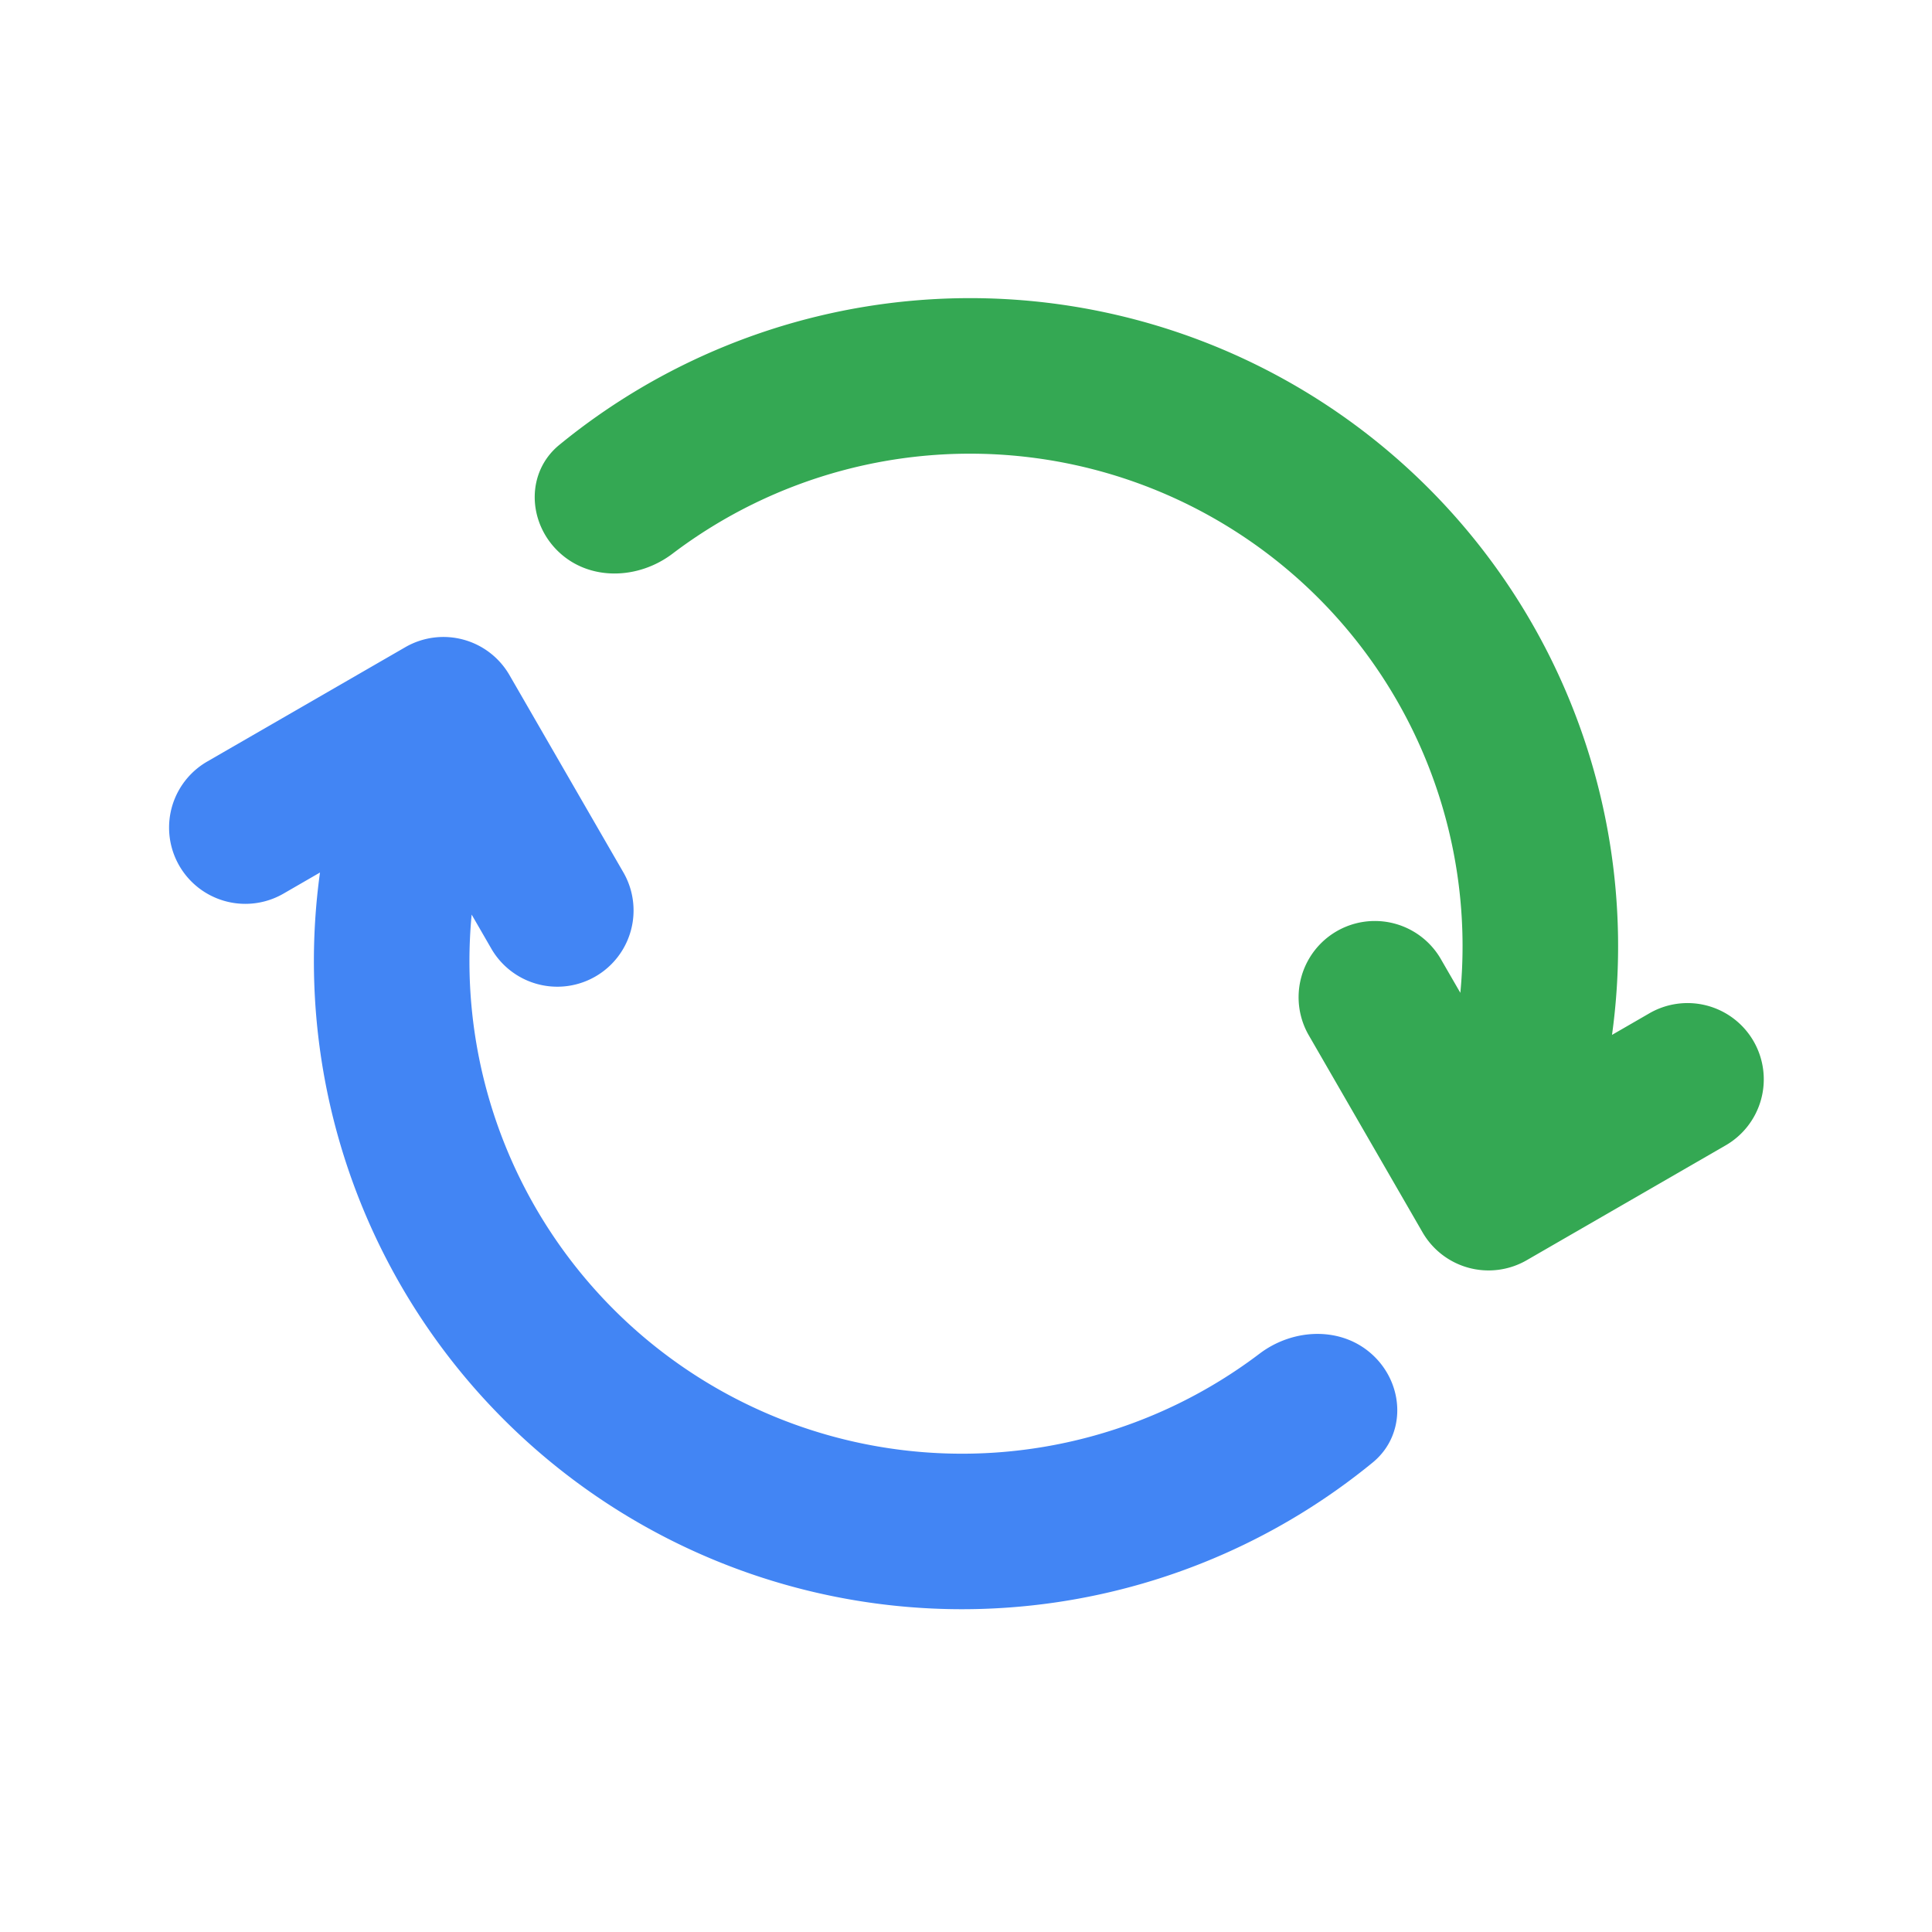
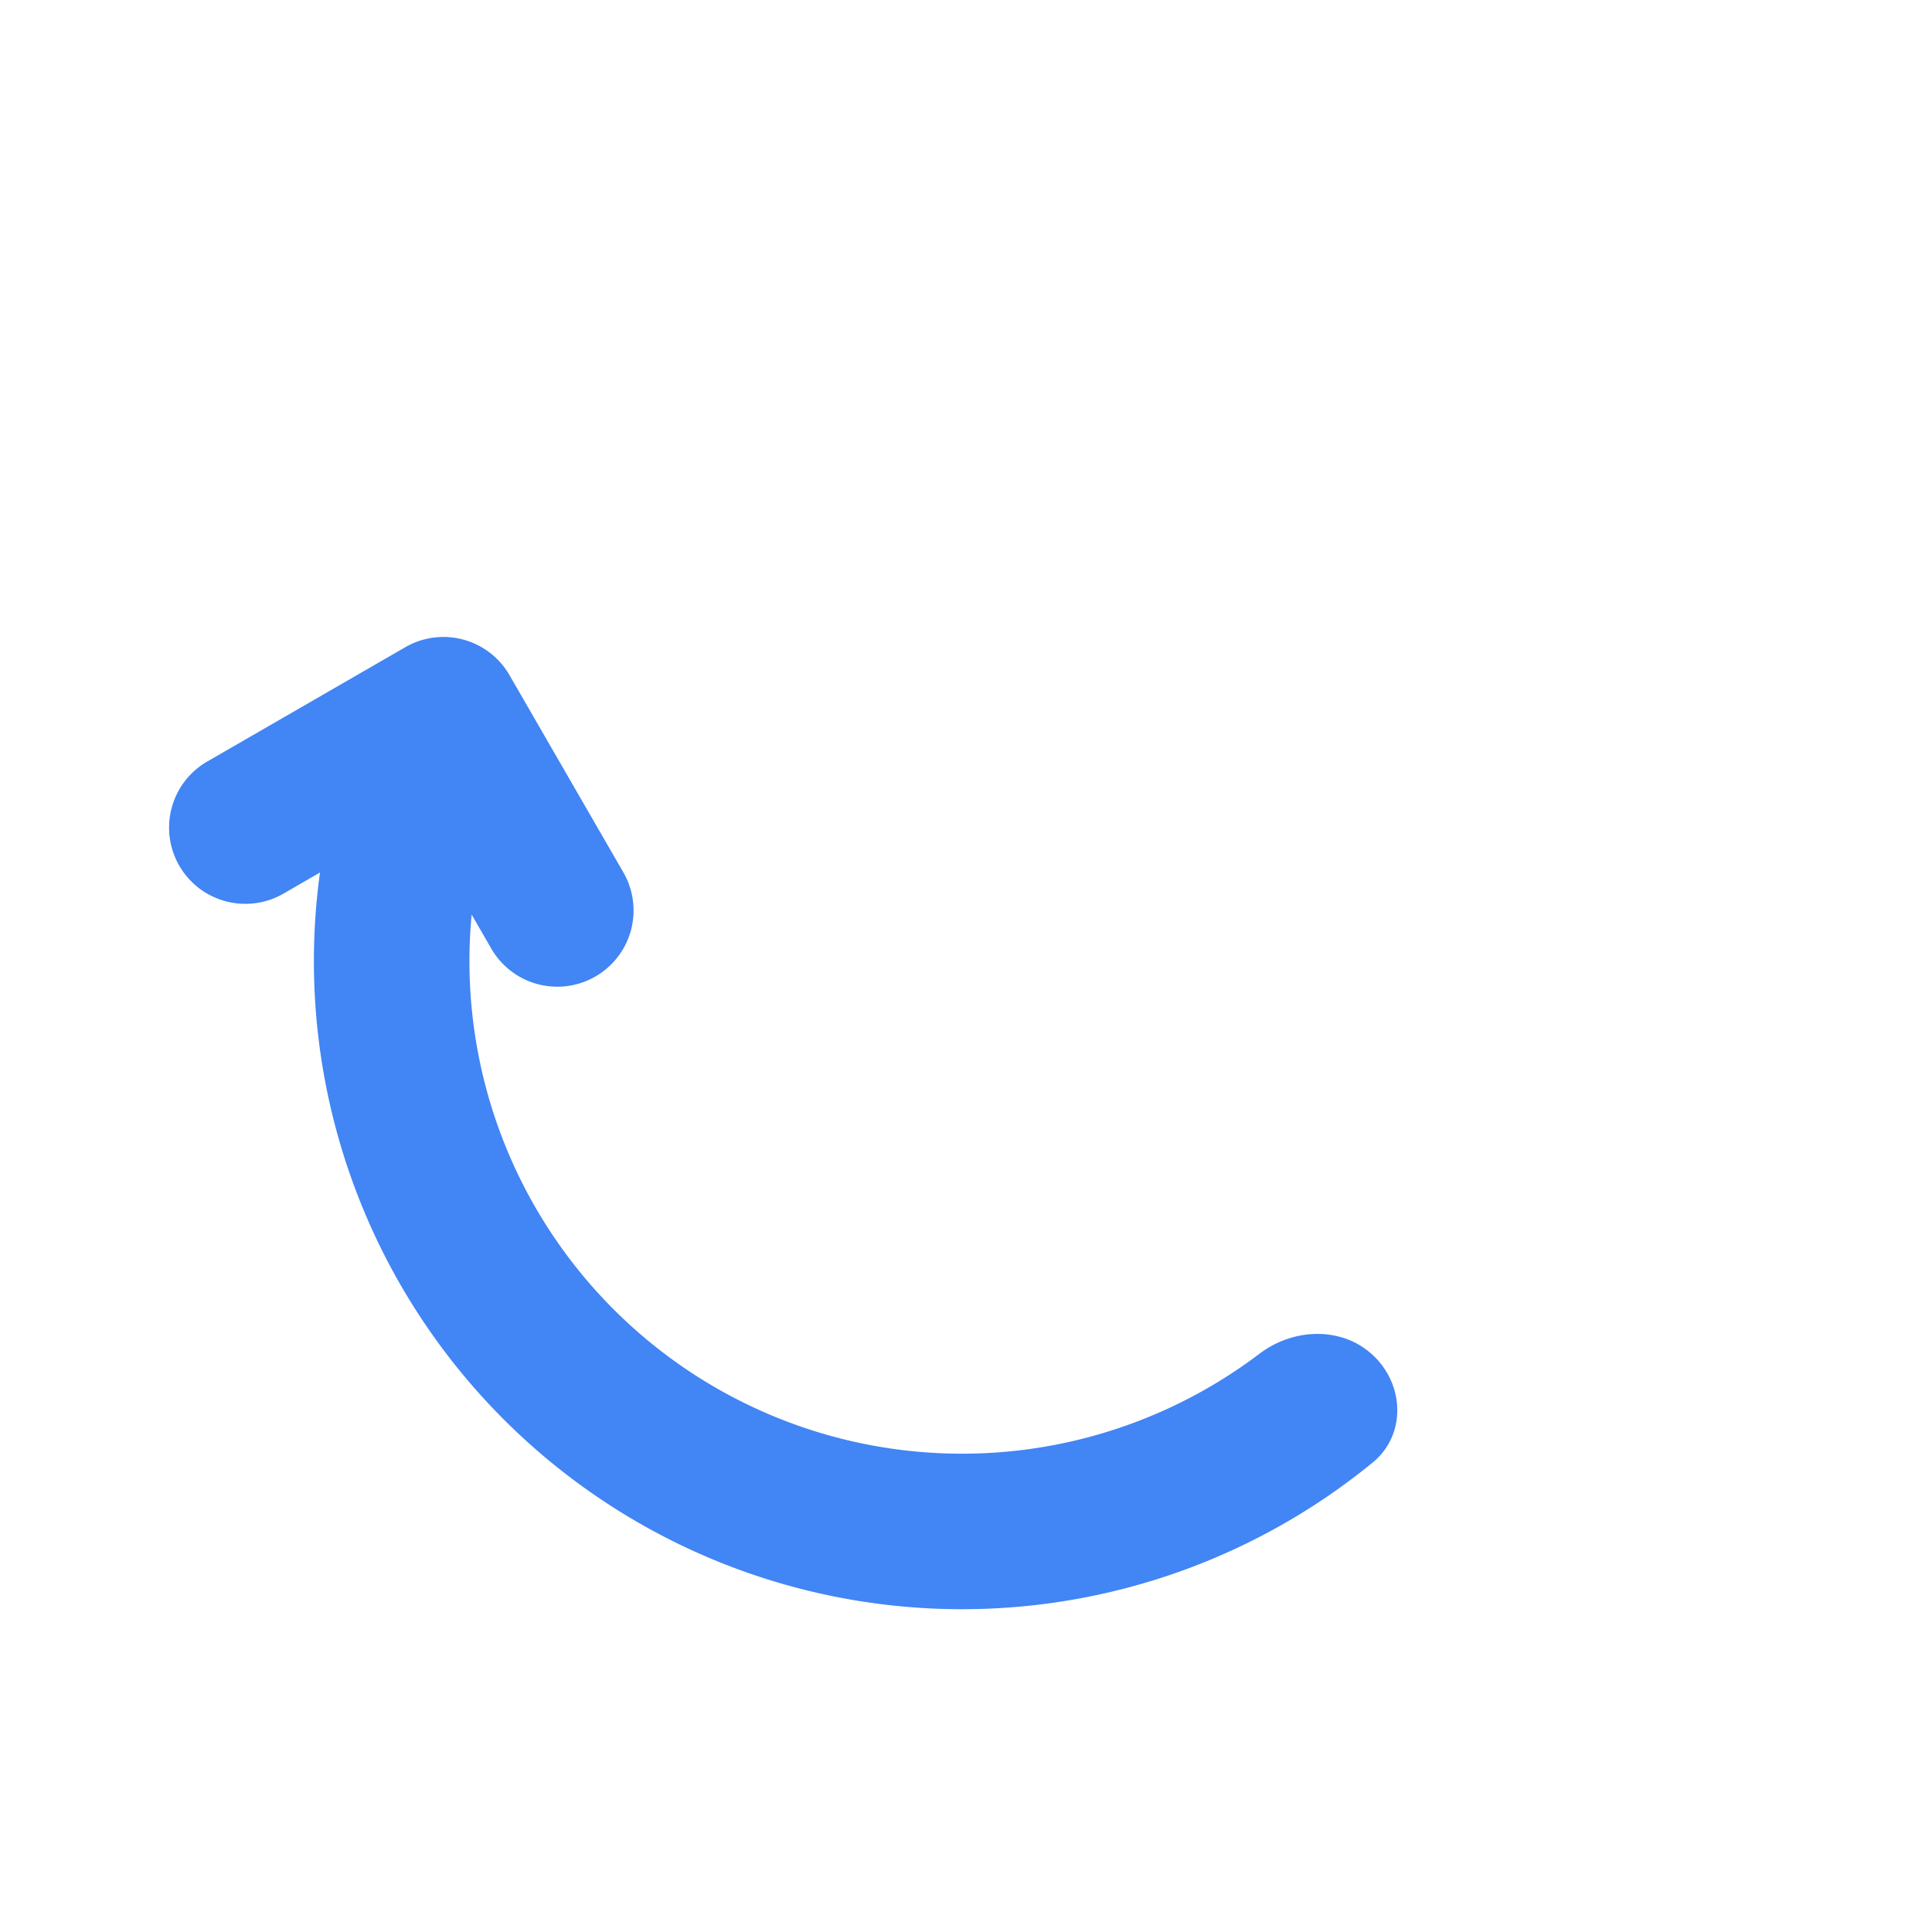
<svg xmlns="http://www.w3.org/2000/svg" width="96" height="96" fill="none">
  <path fill="#4285F4" fill-rule="evenodd" d="m20.14 32.158-.05.029-9.794 5.654a3.789 3.789 0 1 0 3.789 6.563l1.815-1.049a32.202 32.202 0 0 0 36.607 36.26A32.204 32.204 0 0 0 68.21 72.67c1.651-1.353 1.587-3.82.047-5.297-1.541-1.478-3.972-1.397-5.673-.108a24.475 24.475 0 0 1-39.148-21.82l1 1.732a3.789 3.789 0 0 0 6.562-3.789l-5.683-9.843a3.789 3.789 0 0 0-5.175-1.387Z" clip-rule="evenodd" />
-   <path fill="#34A853" fill-rule="evenodd" d="m75.86 62.62.05-.029 9.794-5.654a3.789 3.789 0 1 0-3.789-6.562L80.1 51.423a32.203 32.203 0 0 0-52.31-29.315c-1.651 1.353-1.587 3.82-.046 5.298 1.54 1.477 3.971 1.396 5.672.107a24.474 24.474 0 0 1 39.148 21.82l-1-1.731a3.789 3.789 0 0 0-6.562 3.788l5.683 9.843a3.789 3.789 0 0 0 5.175 1.387Z" clip-rule="evenodd" />
</svg>